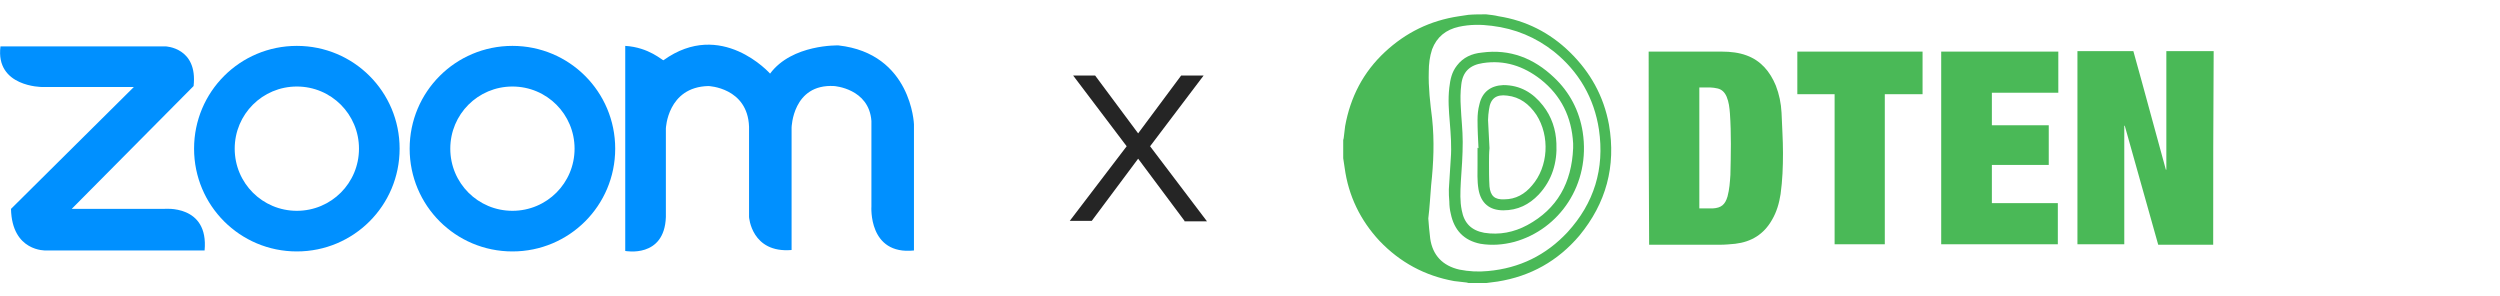
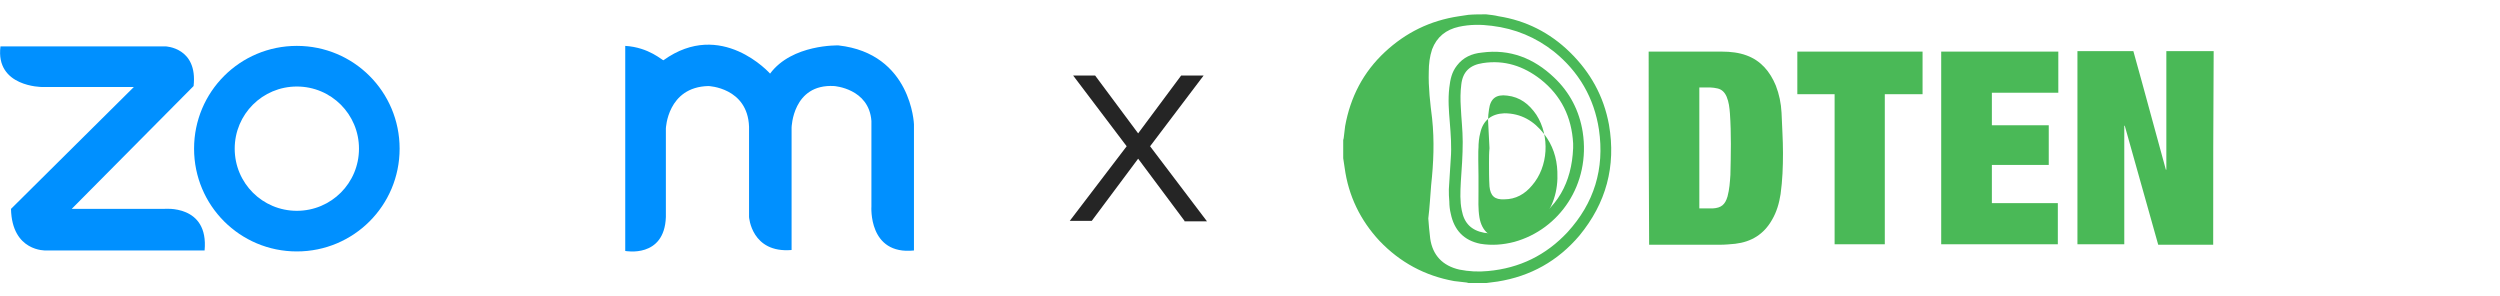
<svg xmlns="http://www.w3.org/2000/svg" version="1.1" id="Layer_1" x="0px" y="0px" viewBox="0 0 523 62" style="enable-background:new 0 0 523 62;" xml:space="preserve">
  <style type="text/css">
	.st0{fill:#252525;}
	.st1{fill:#0090FF;}
	.st2{fill:#08B286;}
	.st3{fill:#E1251B;}
	.st4{fill:#FFFFFF;}
	.st5{fill:#4AB957;}
</style>
  <g>
    <g>
      <path class="st5" d="M463,51.2c-3.8,0-7.7,0-11.5,0c-2.3-8.3-4.7-16.6-7-24.9c0,0-0.1,0-0.1,0c0,8.3,0,16.5,0,24.8    c-3.3,0-6.5,0-9.8,0c0-13.4,0-26.9,0-40.4c3.9,0,7.8,0,11.7,0c2.3,8.2,4.5,16.5,6.8,24.8c0,0,0.1,0,0.1,0c0-8.2,0-16.5,0-24.8    c3.3,0,6.6,0,9.9,0C463,24.3,463,37.7,463,51.2z" />
      <path class="st5" d="M310.9,3c0.9,0.1,1.8,0.2,2.6,0.4c5.7,0.9,10.7,3.4,14.9,7.5c4.3,4.2,7.1,9.2,8.2,15.2    c1.5,8.7-0.6,16.4-6.2,23.2c-4.5,5.3-10.2,8.5-17.1,9.6c-0.8,0.1-1.6,0.2-2.3,0.3c-1.3,0-2.5,0-3.8,0c-0.1,0-0.3-0.1-0.4-0.1    c-0.9-0.1-1.7-0.2-2.6-0.3c-6.1-1.1-11.3-3.9-15.6-8.4c-4-4.3-6.5-9.4-7.3-15.3c-0.1-0.7-0.2-1.3-0.3-2c0-1.3,0-2.5,0-3.8    c0-0.1,0.1-0.3,0.1-0.4c0.1-0.8,0.2-1.7,0.3-2.5c1.1-6.1,3.8-11.3,8.3-15.5c4.4-4.1,9.5-6.6,15.5-7.5c0.7-0.1,1.3-0.2,2-0.3    C308.4,3,309.7,3,310.9,3z M298.8,45.7c0.1,1.2,0.2,2.7,0.4,4.2c0.5,3.5,2.6,5.7,6.1,6.5c2,0.4,4,0.5,6,0.3    c6.6-0.6,12.1-3.3,16.6-8.1c5.6-6.1,7.8-13.3,6.6-21.5c-1-6.6-4.2-12.1-9.4-16.3c-3.8-3-8.1-4.8-13-5.4c-2.3-0.3-4.6-0.3-6.9,0.2    c-2.7,0.6-4.6,2.1-5.6,4.7c-0.5,1.5-0.7,3.1-0.7,4.7c-0.1,3.3,0.3,6.6,0.7,9.8c0.5,4.7,0.3,9.3-0.2,13.9    C299.2,41,299.1,43.3,298.8,45.7z" />
      <path class="st5" d="M344.9,10.8c0.2,0,0.3,0,0.5,0c5,0,9.9,0,14.9,0c1.7,0,3.5,0.2,5.1,0.8c3,1.1,4.9,3.4,6.1,6.3    c0.7,1.8,1.1,3.7,1.2,5.7c0.1,2.8,0.3,5.6,0.3,8.4c0,2.9-0.1,5.7-0.5,8.6c-0.3,1.9-0.8,3.7-1.8,5.4c-1.7,3-4.3,4.6-7.7,5    c-1.1,0.1-2.1,0.2-3.2,0.2c-4.7,0-9.5,0-14.2,0c-0.2,0-0.4,0-0.6,0C344.9,37.7,344.9,24.3,344.9,10.8z M355.5,43.6    c1,0,1.9,0,2.8,0c1.8-0.1,2.6-0.8,3.1-2.5c0.4-1.5,0.5-3,0.6-4.5c0.1-4.3,0.2-8.6-0.1-12.9c-0.1-1.2-0.2-2.3-0.7-3.5    c-0.4-0.9-1-1.5-1.9-1.7c-0.5-0.1-1-0.2-1.5-0.2c-0.8,0-1.5,0-2.3,0C355.5,26.8,355.5,35.2,355.5,43.6z" />
      <path class="st5" d="M430.6,10.8c0,2.9,0,5.7,0,8.6c-4.6,0-9.2,0-13.9,0c0,2.3,0,4.6,0,6.8c4,0,7.9,0,11.9,0c0,2.8,0,5.5,0,8.3    c-4,0-7.9,0-11.9,0c0,2.7,0,5.3,0,8c4.6,0,9.2,0,13.8,0c0,2.9,0,5.7,0,8.6c-8.1,0-16.2,0-24.4,0c0-13.4,0-26.9,0-40.3    C414.3,10.8,422.4,10.8,430.6,10.8z" />
      <path class="st5" d="M376,10.8c8.8,0,17.5,0,26.2,0c0,3,0,5.9,0,8.9c-2.6,0-5.2,0-7.9,0c0,10.5,0,20.9,0,31.4c-3.5,0-7,0-10.5,0    c0-10.4,0-20.9,0-31.4c-2.6,0-5.2,0-7.8,0C376,16.8,376,13.8,376,10.8z" />
      <path class="st5" d="M303.1,39.6c0.1-2.1,0.3-4.3,0.4-6.4c0.2-2.5,0-5.1-0.2-7.6c-0.2-2.4-0.4-4.8-0.1-7.3    c0.2-1.7,0.5-3.2,1.6-4.6c1.3-1.7,3.1-2.5,5.2-2.7c5.9-0.8,10.9,1.2,15.1,5.2c3.3,3.1,5.3,7,6,11.4c1.7,11-4.9,20.4-14.3,23    c-2.3,0.6-4.7,0.8-7.1,0.4c-3.5-0.7-5.5-2.9-6.2-6.3c-0.2-0.8-0.3-1.7-0.3-2.5C303.1,41.3,303.1,40.4,303.1,39.6    C303.1,39.6,303.1,39.6,303.1,39.6z M329.1,31c0-0.3,0-0.6,0-1c-0.3-5.5-2.5-10-6.8-13.4c-3.6-2.8-7.6-4.1-12.1-3.4    c-2.7,0.4-4.2,1.8-4.5,4.5c-0.2,1.6-0.2,3.1-0.1,4.7c0.1,2.4,0.4,4.8,0.4,7.3c0,2.8-0.2,5.6-0.4,8.4c-0.1,2-0.2,4,0.2,5.9    c0.5,2.7,2,4.2,4.7,4.7c3.2,0.5,6.2-0.1,9-1.6C325.8,43.7,328.8,38.2,329.1,31z" />
-       <path class="st5" d="M309.3,31c-0.1-2-0.2-3.9-0.2-5.9c0-1.1,0.1-2.2,0.4-3.3c0.6-2.6,2.4-3.9,5-4c3.5,0,6.2,1.6,8.3,4.3    c1.8,2.3,2.7,5,2.8,7.9c0.2,4-0.9,7.7-3.7,10.7c-2,2.1-4.4,3.3-7.4,3.3c-2.9,0-4.7-1.5-5.2-4.4c-0.3-1.8-0.2-3.6-0.2-5.4    c0-1.1,0-2.2,0-3.3C309.2,31,309.3,31,309.3,31z M311.6,31C311.5,31,311.5,31,311.6,31c-0.1,1-0.1,2.1-0.1,3.1    c0,1.6,0,3.3,0.1,4.9c0.2,2,1.1,2.8,3.1,2.7c2.4,0,4.3-1.1,5.8-2.9c3.4-3.9,3.8-10.3,0.9-14.8c-1.5-2.2-3.4-3.7-6.1-4    c-2.3-0.3-3.5,0.6-3.8,2.9c-0.1,0.7-0.2,1.5-0.2,2.2C311.4,27.2,311.5,29.1,311.6,31z" />
+       <path class="st5" d="M309.3,31c0-1.1,0.1-2.2,0.4-3.3c0.6-2.6,2.4-3.9,5-4c3.5,0,6.2,1.6,8.3,4.3    c1.8,2.3,2.7,5,2.8,7.9c0.2,4-0.9,7.7-3.7,10.7c-2,2.1-4.4,3.3-7.4,3.3c-2.9,0-4.7-1.5-5.2-4.4c-0.3-1.8-0.2-3.6-0.2-5.4    c0-1.1,0-2.2,0-3.3C309.2,31,309.3,31,309.3,31z M311.6,31C311.5,31,311.5,31,311.6,31c-0.1,1-0.1,2.1-0.1,3.1    c0,1.6,0,3.3,0.1,4.9c0.2,2,1.1,2.8,3.1,2.7c2.4,0,4.3-1.1,5.8-2.9c3.4-3.9,3.8-10.3,0.9-14.8c-1.5-2.2-3.4-3.7-6.1-4    c-2.3-0.3-3.5,0.6-3.8,2.9c-0.1,0.7-0.2,1.5-0.2,2.2C311.4,27.2,311.5,29.1,311.6,31z" />
    </g>
  </g>
  <g>
    <path class="st0" d="M247.8,46.2l-9.7-13l-9.7,13h-4.6l11.9-15.6l-11.2-14.8h4.6l9,12.1l9-12.1h4.7l-11.2,14.8l11.9,15.7H247.8z" />
  </g>
  <g>
    <path class="st1" d="M0.1,9.7h34.5c0,0,6.8,0.2,5.9,8.3L15,43.7h19.3c0,0,9.4-1,8.5,8.7H9.6c0,0-7.1,0.3-7.3-8.7L28,18.2H8.8   C8.8,18.2-1,18.2,0.1,9.7z" />
    <path class="st1" d="M62.1,44.1c-7.2,0-13-5.8-13-13c0-7.2,5.8-13,13-13c7.2,0,13,5.8,13,13C75.1,38.3,69.3,44.1,62.1,44.1z    M83.6,31.1c0-11.9-9.6-21.5-21.5-21.5c-11.9,0-21.5,9.6-21.5,21.5c0,11.9,9.6,21.5,21.5,21.5C74,52.6,83.6,43,83.6,31.1z" />
-     <path class="st1" d="M107.2,44.1c-7.2,0-13-5.8-13-13c0-7.2,5.8-13,13-13c7.2,0,13,5.8,13,13C120.2,38.3,114.4,44.1,107.2,44.1z    M128.7,31.1c0-11.9-9.6-21.5-21.5-21.5c-11.9,0-21.5,9.6-21.5,21.5c0,11.9,9.6,21.5,21.5,21.5C119.1,52.6,128.7,43,128.7,31.1z" />
    <path class="st1" d="M130.8,9.6v42.9c0,0,8.2,1.6,8.5-7.1V26.9c0,0,0.3-8.7,8.9-8.9c0,0,8.2,0.3,8.5,8.5v18.9c0,0,0.5,7.6,8.9,6.9   V26.7c0,0,0.2-9.2,8.9-8.7c0,0,7.3,0.5,7.8,7.3v17.9c0,0-0.7,10.2,8.9,9.2V26c0,0-0.5-14.8-15.8-16.5c0,0-9.7-0.3-14.3,5.9   c0,0-10.2-11.5-22.3-2.8C138.6,12.7,135.8,9.9,130.8,9.6z" />
  </g>
</svg>